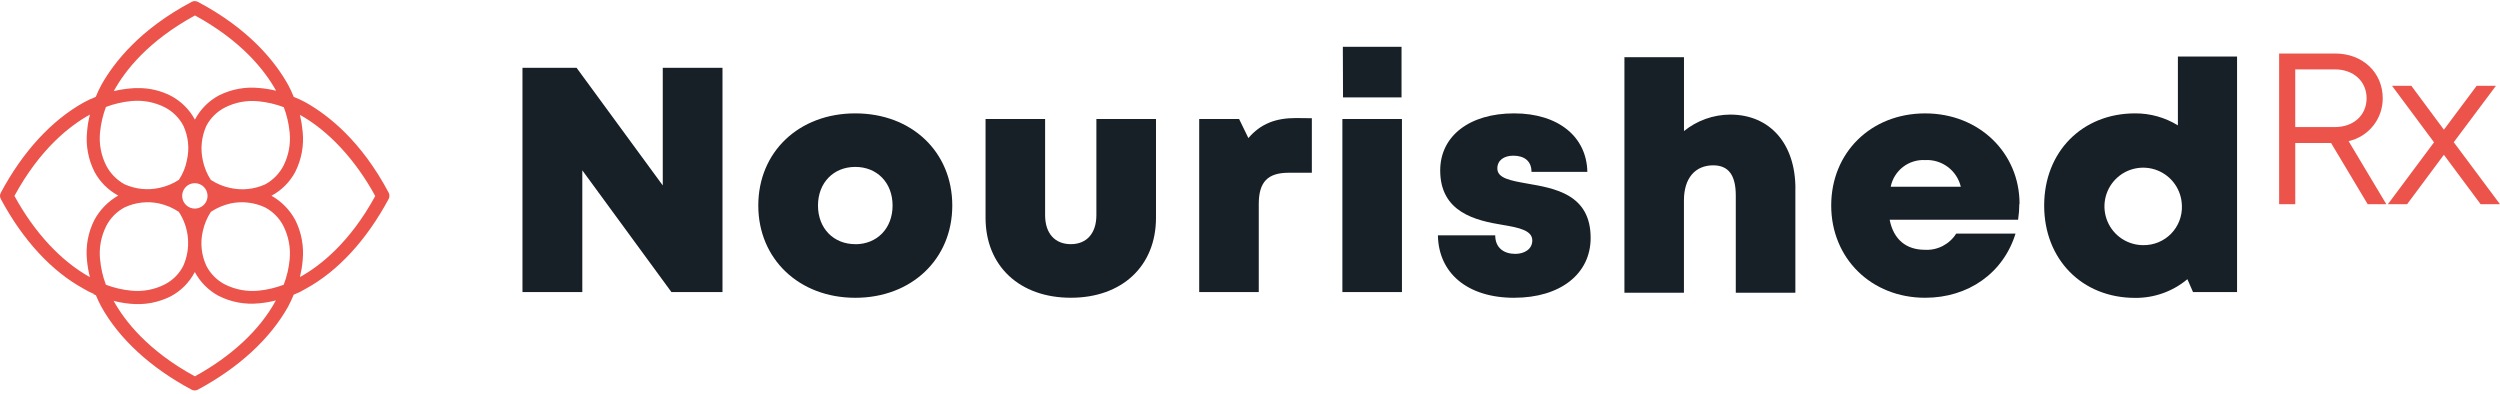
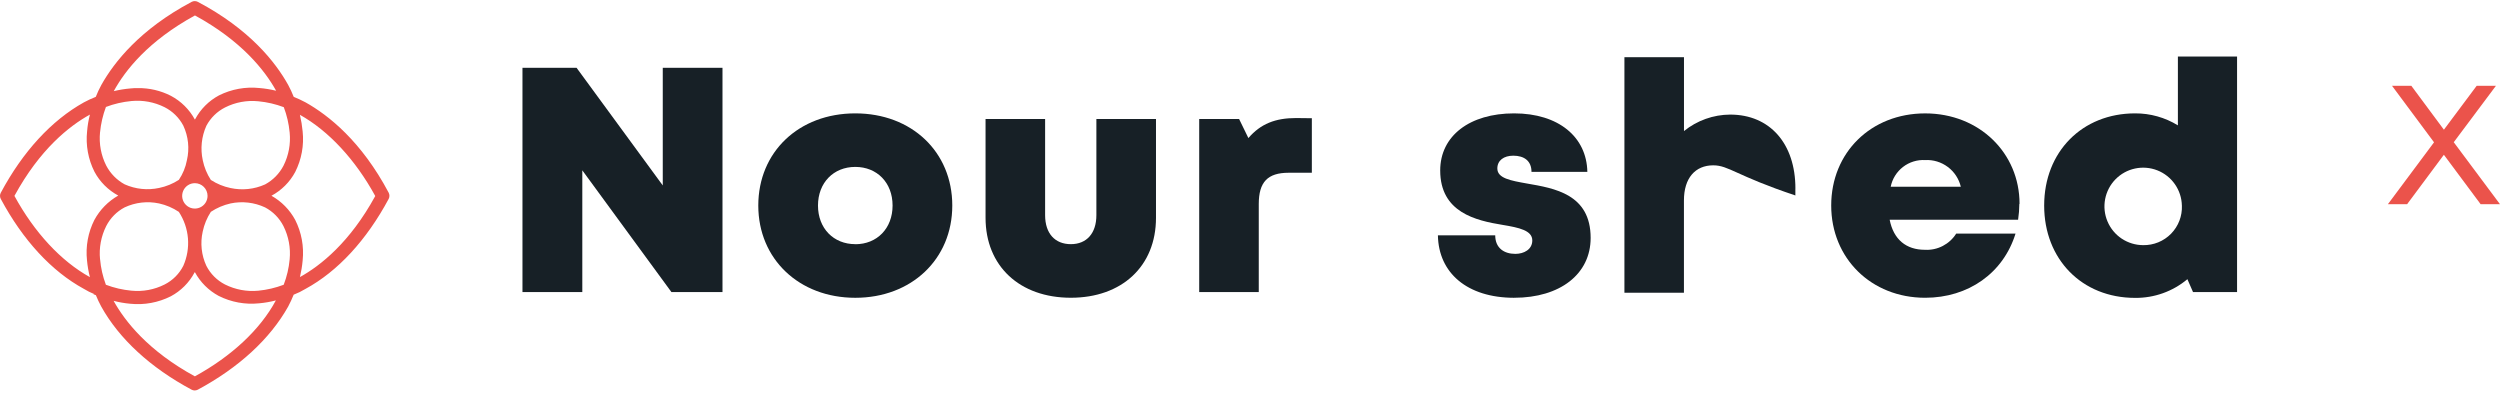
<svg xmlns="http://www.w3.org/2000/svg" width="508" height="80" viewBox="0 0 508 80" fill="none">
  <path d="M146.81 13.773V59.342H136.429L118.325 34.61V59.342H106.166V13.773H117.157L134.674 37.682V13.773H146.815H146.81Z" fill="#172026" />
  <path d="M154.084 41.765C154.084 30.867 162.328 23.037 173.794 23.037C185.259 23.037 193.504 30.867 193.504 41.765C193.504 52.662 185.217 60.511 173.794 60.511C162.37 60.511 154.084 52.63 154.084 41.765ZM173.794 49.627C178.212 49.627 181.372 46.415 181.372 41.765C181.372 37.114 178.212 33.916 173.794 33.916C169.376 33.916 166.215 37.128 166.215 41.765C166.215 46.401 169.376 49.613 173.794 49.613V49.623V49.627Z" fill="#172026" />
  <path d="M200.264 44.251V24.187H212.367V43.724C212.367 47.439 214.369 49.613 217.595 49.613C220.821 49.613 222.785 47.397 222.785 43.724V24.187H234.898V44.251C234.898 54.091 227.976 60.502 217.595 60.502C207.214 60.502 200.264 54.091 200.264 44.251Z" fill="#172026" />
  <path d="M266.567 24.024V35.103H261.87C257.578 35.103 255.781 36.989 255.781 41.467V59.343H243.678V24.187H251.787L253.672 28.055C256.158 25.155 259.175 23.987 263.341 23.987L266.572 24.024H266.567Z" fill="#172026" />
-   <path d="M272.771 24.187H284.875V59.342H272.771V24.187ZM272.86 9.509H284.791V19.788H272.902L272.865 9.509H272.86Z" fill="#172026" />
  <path d="M307.699 60.511C298.119 60.511 292.305 55.446 292.184 47.826H303.831C303.831 50.395 305.623 51.587 307.913 51.587C309.682 51.587 311.363 50.679 311.363 48.859C311.363 46.83 308.705 46.257 305.325 45.698C299.883 44.809 292.649 43.166 292.649 34.638C292.649 27.599 298.654 23.037 307.662 23.037C316.67 23.037 322.414 27.804 322.549 34.922H311.2C311.2 32.678 309.692 31.635 307.499 31.635C305.567 31.635 304.259 32.603 304.259 34.228C304.259 36.23 306.95 36.695 310.283 37.291C315.841 38.259 323.219 39.428 323.219 48.342C323.219 55.688 317.023 60.506 307.685 60.506L307.704 60.516L307.699 60.511Z" fill="#172026" />
-   <path d="M364.819 38.315V59.477H352.711V39.716C352.711 35.666 351.277 33.595 348.13 33.595C344.466 33.595 342.176 36.197 342.176 40.713V59.477H330.082V11.627H342.185V26.631C344.843 24.48 348.153 23.302 351.575 23.284C359.647 23.284 364.828 29.191 364.828 38.31L364.819 38.315Z" fill="#172026" />
+   <path d="M364.819 38.315V59.477V39.716C352.711 35.666 351.277 33.595 348.13 33.595C344.466 33.595 342.176 36.197 342.176 40.713V59.477H330.082V11.627H342.185V26.631C344.843 24.48 348.153 23.302 351.575 23.284C359.647 23.284 364.828 29.191 364.828 38.31L364.819 38.315Z" fill="#172026" />
  <path d="M410.329 41.434C410.32 42.509 410.236 43.58 410.078 44.646H383.977C384.773 48.677 387.333 50.758 391.15 50.758C392.407 50.828 393.655 50.558 394.777 49.976C395.894 49.394 396.834 48.529 397.505 47.462H409.557C407.085 55.488 399.972 60.506 391.192 60.506C380.225 60.506 372.102 52.481 372.102 41.751C372.102 31.02 380.164 23.042 391.192 23.042C402.22 23.042 410.371 31.123 410.371 41.411L410.334 41.439L410.329 41.434ZM384.228 37.938H398.436C398.049 36.332 397.114 34.907 395.791 33.921C394.469 32.934 392.84 32.436 391.188 32.524C389.568 32.436 387.966 32.934 386.681 33.93C385.397 34.926 384.512 36.346 384.191 37.938H384.228Z" fill="#172026" />
  <path d="M454.571 11.492V59.342H445.619L444.479 56.731C441.5 59.226 437.729 60.571 433.847 60.529C423.056 60.529 415.375 52.69 415.375 41.765C415.375 30.839 423.107 23.037 433.847 23.037C436.914 23.018 439.931 23.866 442.547 25.472V11.492H454.576H454.571ZM443.357 41.765C443.324 40.215 442.831 38.711 441.946 37.44C441.062 36.169 439.819 35.187 438.381 34.619C436.942 34.051 435.364 33.921 433.851 34.242C432.334 34.563 430.951 35.327 429.866 36.434C428.782 37.542 428.051 38.944 427.762 40.466C427.474 41.988 427.637 43.562 428.242 44.991C428.842 46.42 429.848 47.639 431.137 48.496C432.427 49.352 433.94 49.809 435.49 49.813C436.547 49.832 437.589 49.636 438.567 49.236C439.544 48.836 440.424 48.24 441.164 47.49C441.9 46.736 442.473 45.843 442.854 44.856C443.231 43.873 443.404 42.821 443.362 41.769L443.357 41.765Z" fill="#172026" />
-   <path d="M475.703 28.018L483.193 40.531H481.695L474.251 28.088H465.453V40.531H464.107V11.841H474.526C479.562 11.841 483.226 15.254 483.226 19.983C483.217 24.285 480.112 27.515 475.694 28.018H475.703ZM465.429 26.789H474.446C478.808 26.789 481.862 23.889 481.862 19.974C481.862 16.059 478.799 13.14 474.446 13.14H465.429V26.794V26.789Z" fill="#EB534B" />
-   <path d="M484.896 41.495H481.116L473.672 29.052H466.396V41.495H463.119V10.873H474.506C480.11 10.873 484.17 14.742 484.17 19.979C484.179 22.004 483.495 23.968 482.233 25.551C480.972 27.134 479.203 28.237 477.234 28.679L484.896 41.49V41.495ZM466.392 25.821H474.445C478.244 25.821 480.892 23.414 480.892 19.969C480.892 16.524 478.244 14.099 474.445 14.099H466.392V25.816V25.821Z" fill="#EB534B" />
  <path d="M504.556 40.526L496.601 29.824L488.636 40.526H487.137L495.837 28.926L488.017 18.396H489.534L496.652 27.976L503.783 18.396H505.282L497.443 28.898L506.144 40.498L504.556 40.526Z" fill="#EB534B" />
  <path d="M508.001 41.495H504.067L496.596 31.449L489.124 41.495H485.219L494.594 28.917L486.057 17.432H489.981L496.601 26.356L503.262 17.432H507.177L498.602 28.898L507.996 41.495H508.001Z" fill="#EB534B" />
  <path d="M78.988 39.172C73.43 28.684 66.741 23.414 62.09 20.802C61.308 20.384 60.507 20.011 59.683 19.681C59.358 18.852 58.985 18.047 58.562 17.265C55.983 12.623 50.713 5.934 40.197 0.376C40.006 0.278 39.792 0.222 39.573 0.222C39.355 0.222 39.14 0.273 38.95 0.376C28.462 5.934 23.192 12.623 20.585 17.274C20.161 18.051 19.789 18.857 19.463 19.681C18.634 20.006 17.829 20.379 17.047 20.802C10.479 24.457 4.641 30.792 0.158 39.172C0.056 39.362 0 39.577 0 39.795C0 40.014 0.056 40.228 0.158 40.419C4.655 48.812 10.493 55.125 17.015 58.681C17.708 59.105 18.434 59.473 19.188 59.775H18.89L19.482 59.98C19.803 60.771 20.171 61.549 20.576 62.298C24.23 68.862 30.561 74.704 38.94 79.187C39.131 79.29 39.345 79.341 39.559 79.341C39.778 79.341 39.992 79.285 40.188 79.187C48.539 74.7 54.87 68.862 58.552 62.298C58.971 61.512 59.344 60.706 59.674 59.882C60.512 59.561 61.322 59.161 62.09 58.695C68.635 55.139 74.473 48.812 78.979 40.415C79.077 40.224 79.132 40.014 79.132 39.795C79.132 39.581 79.086 39.367 78.988 39.176V39.172ZM58.859 26.905C59.092 29.233 58.659 31.584 57.603 33.674C56.765 35.285 55.466 36.607 53.869 37.472C51.667 38.464 49.205 38.72 46.84 38.208C45.42 37.915 44.066 37.356 42.846 36.565C42.054 35.35 41.496 33.995 41.203 32.571C40.691 30.21 40.947 27.753 41.938 25.551C42.79 23.954 44.112 22.655 45.727 21.836C47.818 20.779 50.164 20.342 52.496 20.579C54.265 20.747 56.006 21.152 57.668 21.78C58.291 23.428 58.692 25.15 58.855 26.905H58.859ZM42.175 39.8C42.175 40.312 42.022 40.81 41.742 41.234C41.459 41.657 41.054 41.988 40.583 42.184C40.113 42.379 39.592 42.43 39.094 42.333C38.591 42.235 38.135 41.988 37.772 41.625C37.409 41.262 37.167 40.806 37.064 40.303C36.966 39.8 37.018 39.283 37.213 38.813C37.409 38.343 37.739 37.938 38.163 37.654C38.586 37.37 39.084 37.221 39.596 37.221C40.281 37.221 40.937 37.496 41.417 37.98C41.901 38.464 42.171 39.12 42.175 39.805V39.8ZM39.606 3.132C49.051 8.285 53.776 14.248 56.108 18.438C54.996 18.168 53.864 17.982 52.724 17.888C49.894 17.59 47.035 18.112 44.489 19.387C42.436 20.486 40.756 22.166 39.657 24.219L39.601 24.299C38.484 22.241 36.785 20.56 34.718 19.466C32.646 18.41 30.351 17.874 28.029 17.902C27.526 17.902 27.014 17.902 26.492 17.972C25.357 18.07 24.225 18.252 23.117 18.521C25.436 14.276 30.147 8.313 39.611 3.141L39.606 3.132ZM20.329 26.905C20.497 25.136 20.901 23.395 21.525 21.733C23.183 21.1 24.919 20.7 26.688 20.532C29.015 20.304 31.362 20.737 33.456 21.789C35.072 22.613 36.398 23.917 37.246 25.523C38.275 27.715 38.535 30.192 37.981 32.552C37.716 33.981 37.157 35.34 36.347 36.546C35.128 37.337 33.768 37.896 32.344 38.189C29.984 38.702 27.526 38.441 25.324 37.454C23.732 36.588 22.433 35.261 21.59 33.655C20.534 31.575 20.096 29.233 20.324 26.905H20.329ZM19.179 44.683C17.894 47.225 17.373 50.088 17.68 52.923C17.787 54.068 17.983 55.204 18.271 56.316C12.415 53.086 6.983 47.239 2.933 39.805C8.095 30.331 14.077 25.602 18.271 23.284C17.983 24.396 17.792 25.532 17.699 26.677C17.396 29.508 17.918 32.366 19.198 34.903C20.296 36.956 21.977 38.636 24.03 39.74C21.982 40.903 20.301 42.616 19.179 44.688V44.683ZM20.329 52.699C20.096 50.372 20.534 48.021 21.586 45.931C22.41 44.316 23.713 42.989 25.319 42.142C27.507 41.117 29.965 40.834 32.33 41.341C33.764 41.657 35.123 42.239 36.343 43.054C37.395 44.66 38.032 46.508 38.191 48.421C38.349 50.335 38.023 52.262 37.246 54.017C36.417 55.651 35.09 56.977 33.456 57.806C31.366 58.863 29.02 59.3 26.688 59.063C24.919 58.895 23.178 58.495 21.516 57.862C20.892 56.2 20.492 54.464 20.338 52.699H20.329ZM39.596 76.473C30.133 71.311 25.408 65.324 23.085 61.13C24.193 61.423 25.319 61.619 26.46 61.721C29.295 62.014 32.153 61.493 34.695 60.213C36.752 59.119 38.433 57.434 39.527 55.381L39.596 55.292C40.7 57.341 42.38 59.021 44.429 60.124C46.97 61.404 49.824 61.931 52.654 61.633C53.804 61.53 54.94 61.335 56.057 61.041C52.878 66.977 47.017 72.414 39.596 76.473ZM58.859 52.699C58.697 54.468 58.287 56.205 57.649 57.862C55.992 58.49 54.255 58.9 52.487 59.072C50.159 59.296 47.813 58.853 45.718 57.806C44.084 56.968 42.762 55.642 41.929 54.008C40.923 51.834 40.663 49.385 41.193 47.048C41.491 45.624 42.054 44.264 42.846 43.045C44.061 42.239 45.415 41.662 46.84 41.341C49.205 40.838 51.667 41.122 53.86 42.142C55.471 42.993 56.779 44.325 57.603 45.95C58.645 48.035 59.083 50.377 58.859 52.699ZM60.95 56.298C61.21 55.185 61.397 54.059 61.499 52.923C61.792 50.093 61.271 47.234 59.991 44.697C58.878 42.63 57.202 40.927 55.159 39.777C57.212 38.673 58.892 36.993 59.991 34.94C61.271 32.398 61.797 29.545 61.499 26.715C61.392 25.574 61.206 24.443 60.94 23.33C66.741 26.57 72.201 32.408 76.251 39.833C71.107 49.25 65.135 53.98 60.95 56.298Z" fill="#EB534B" />
</svg>